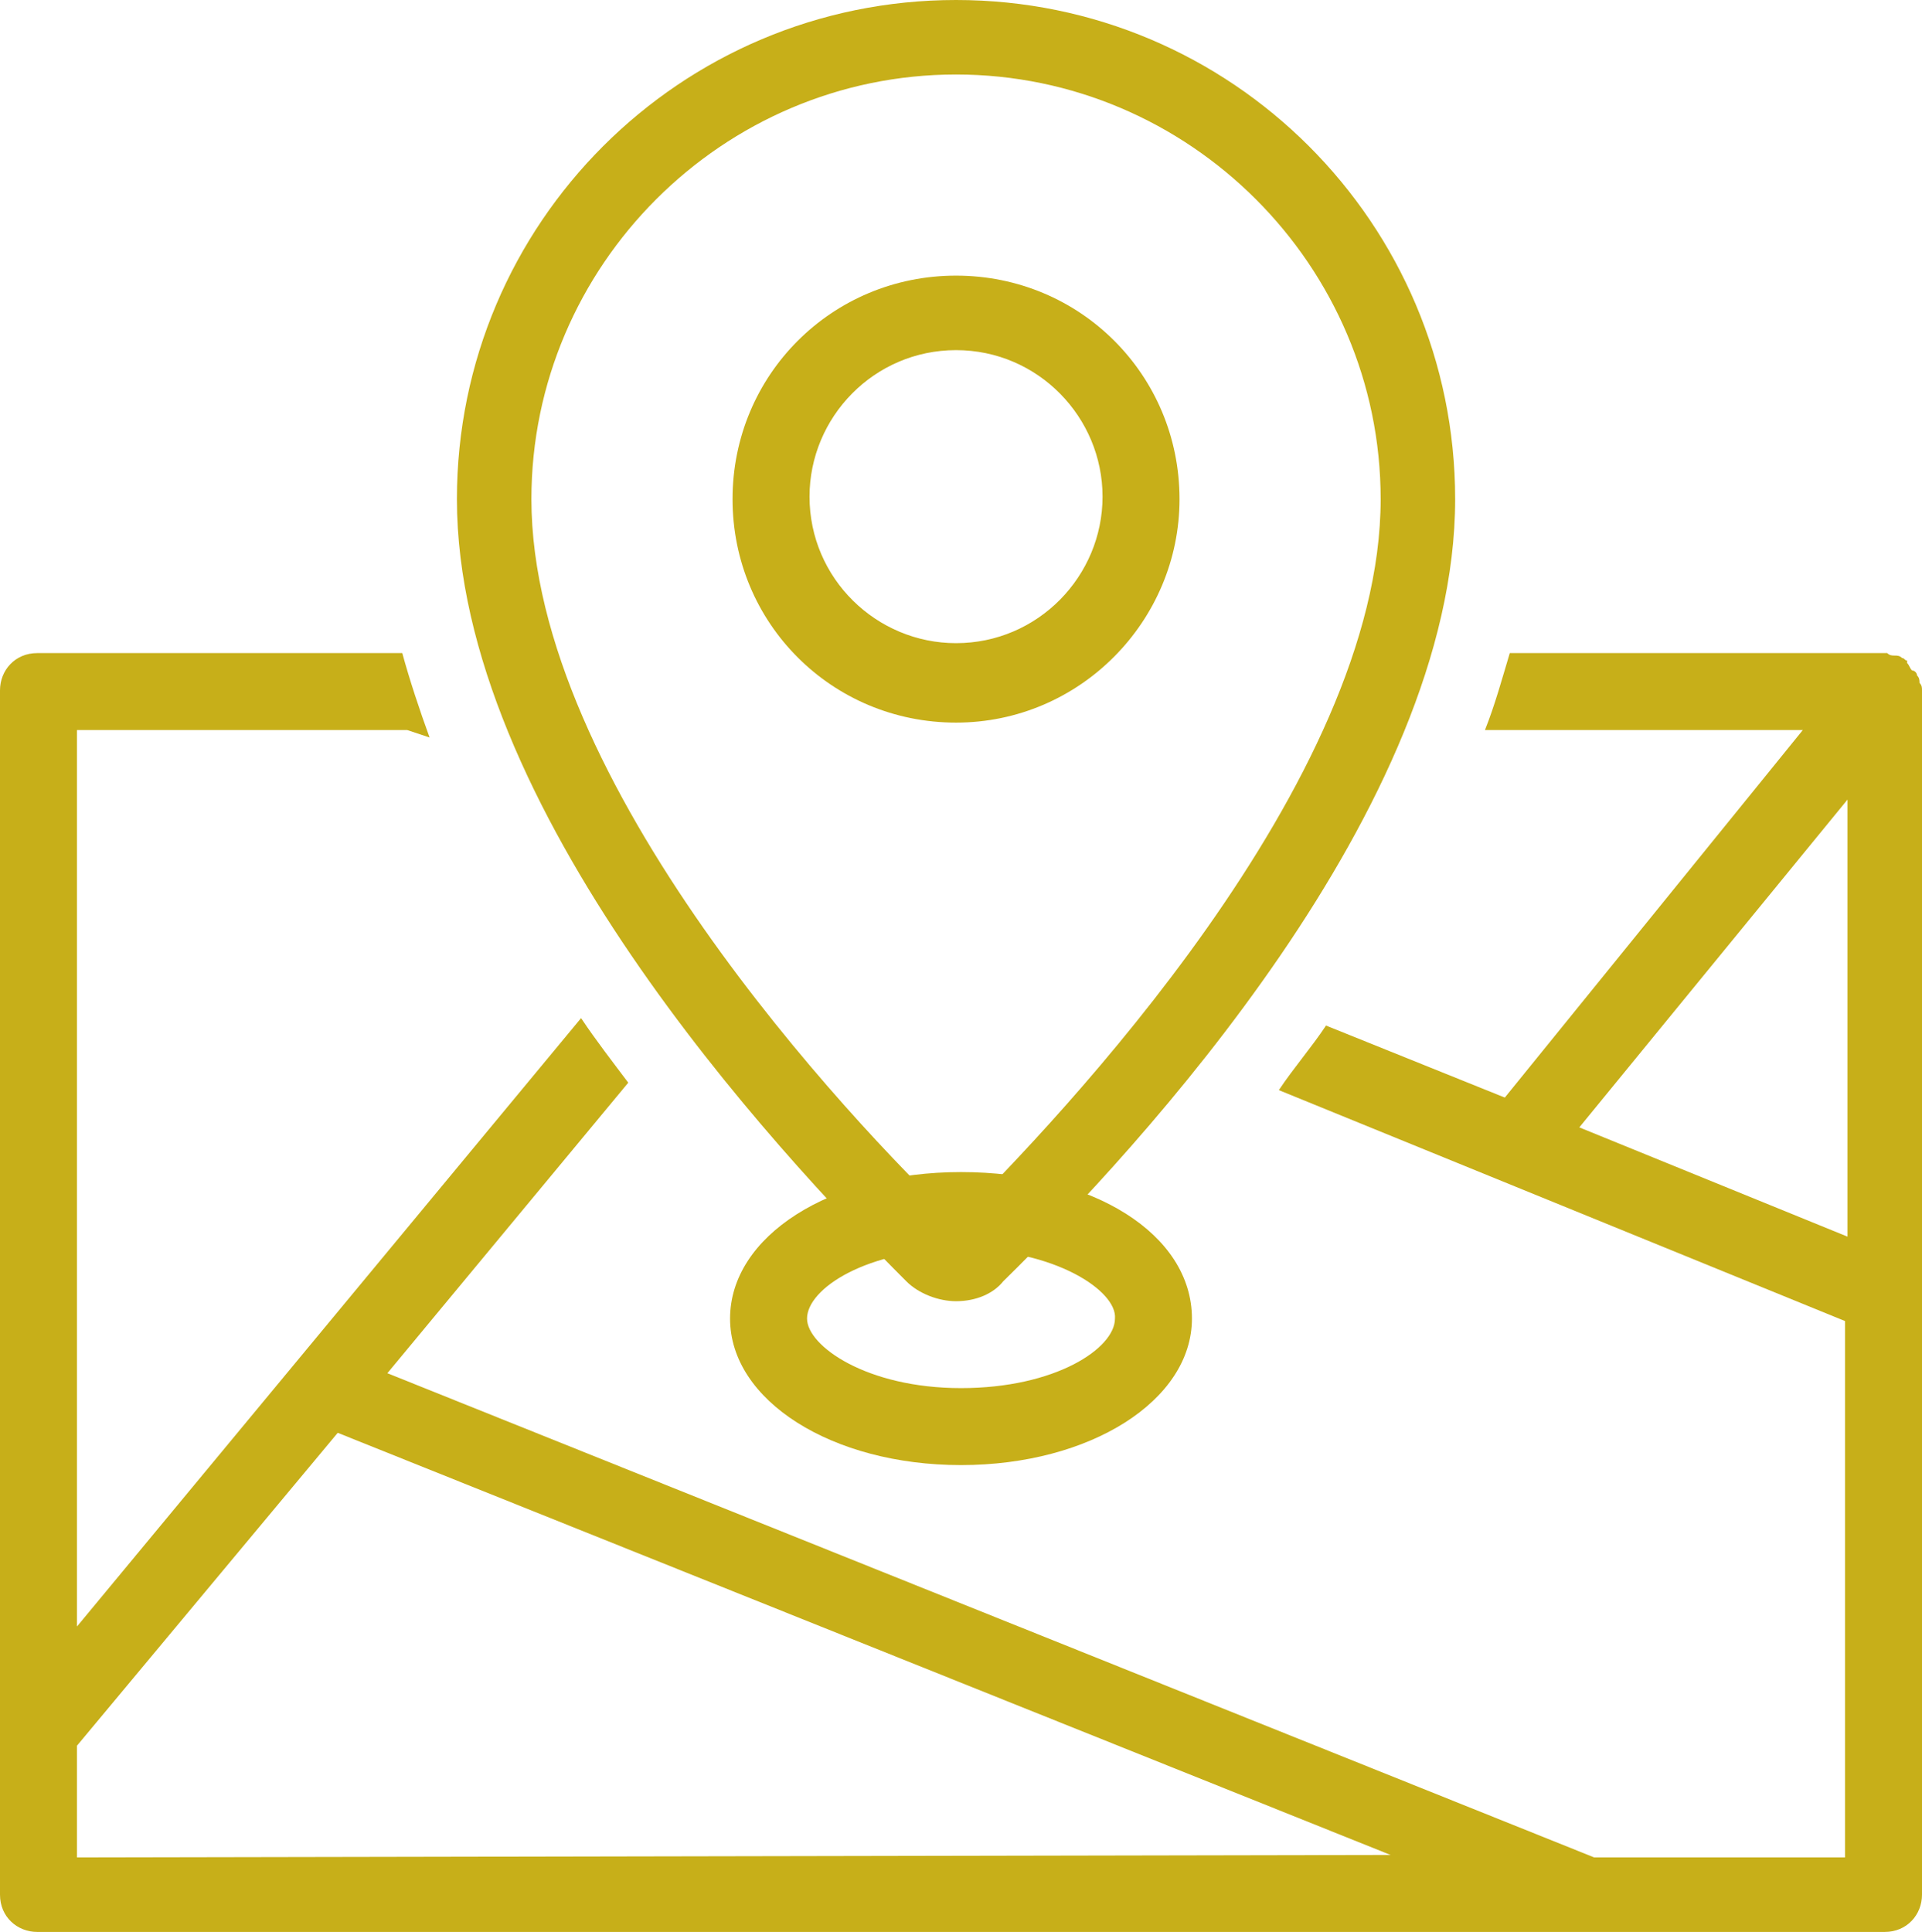
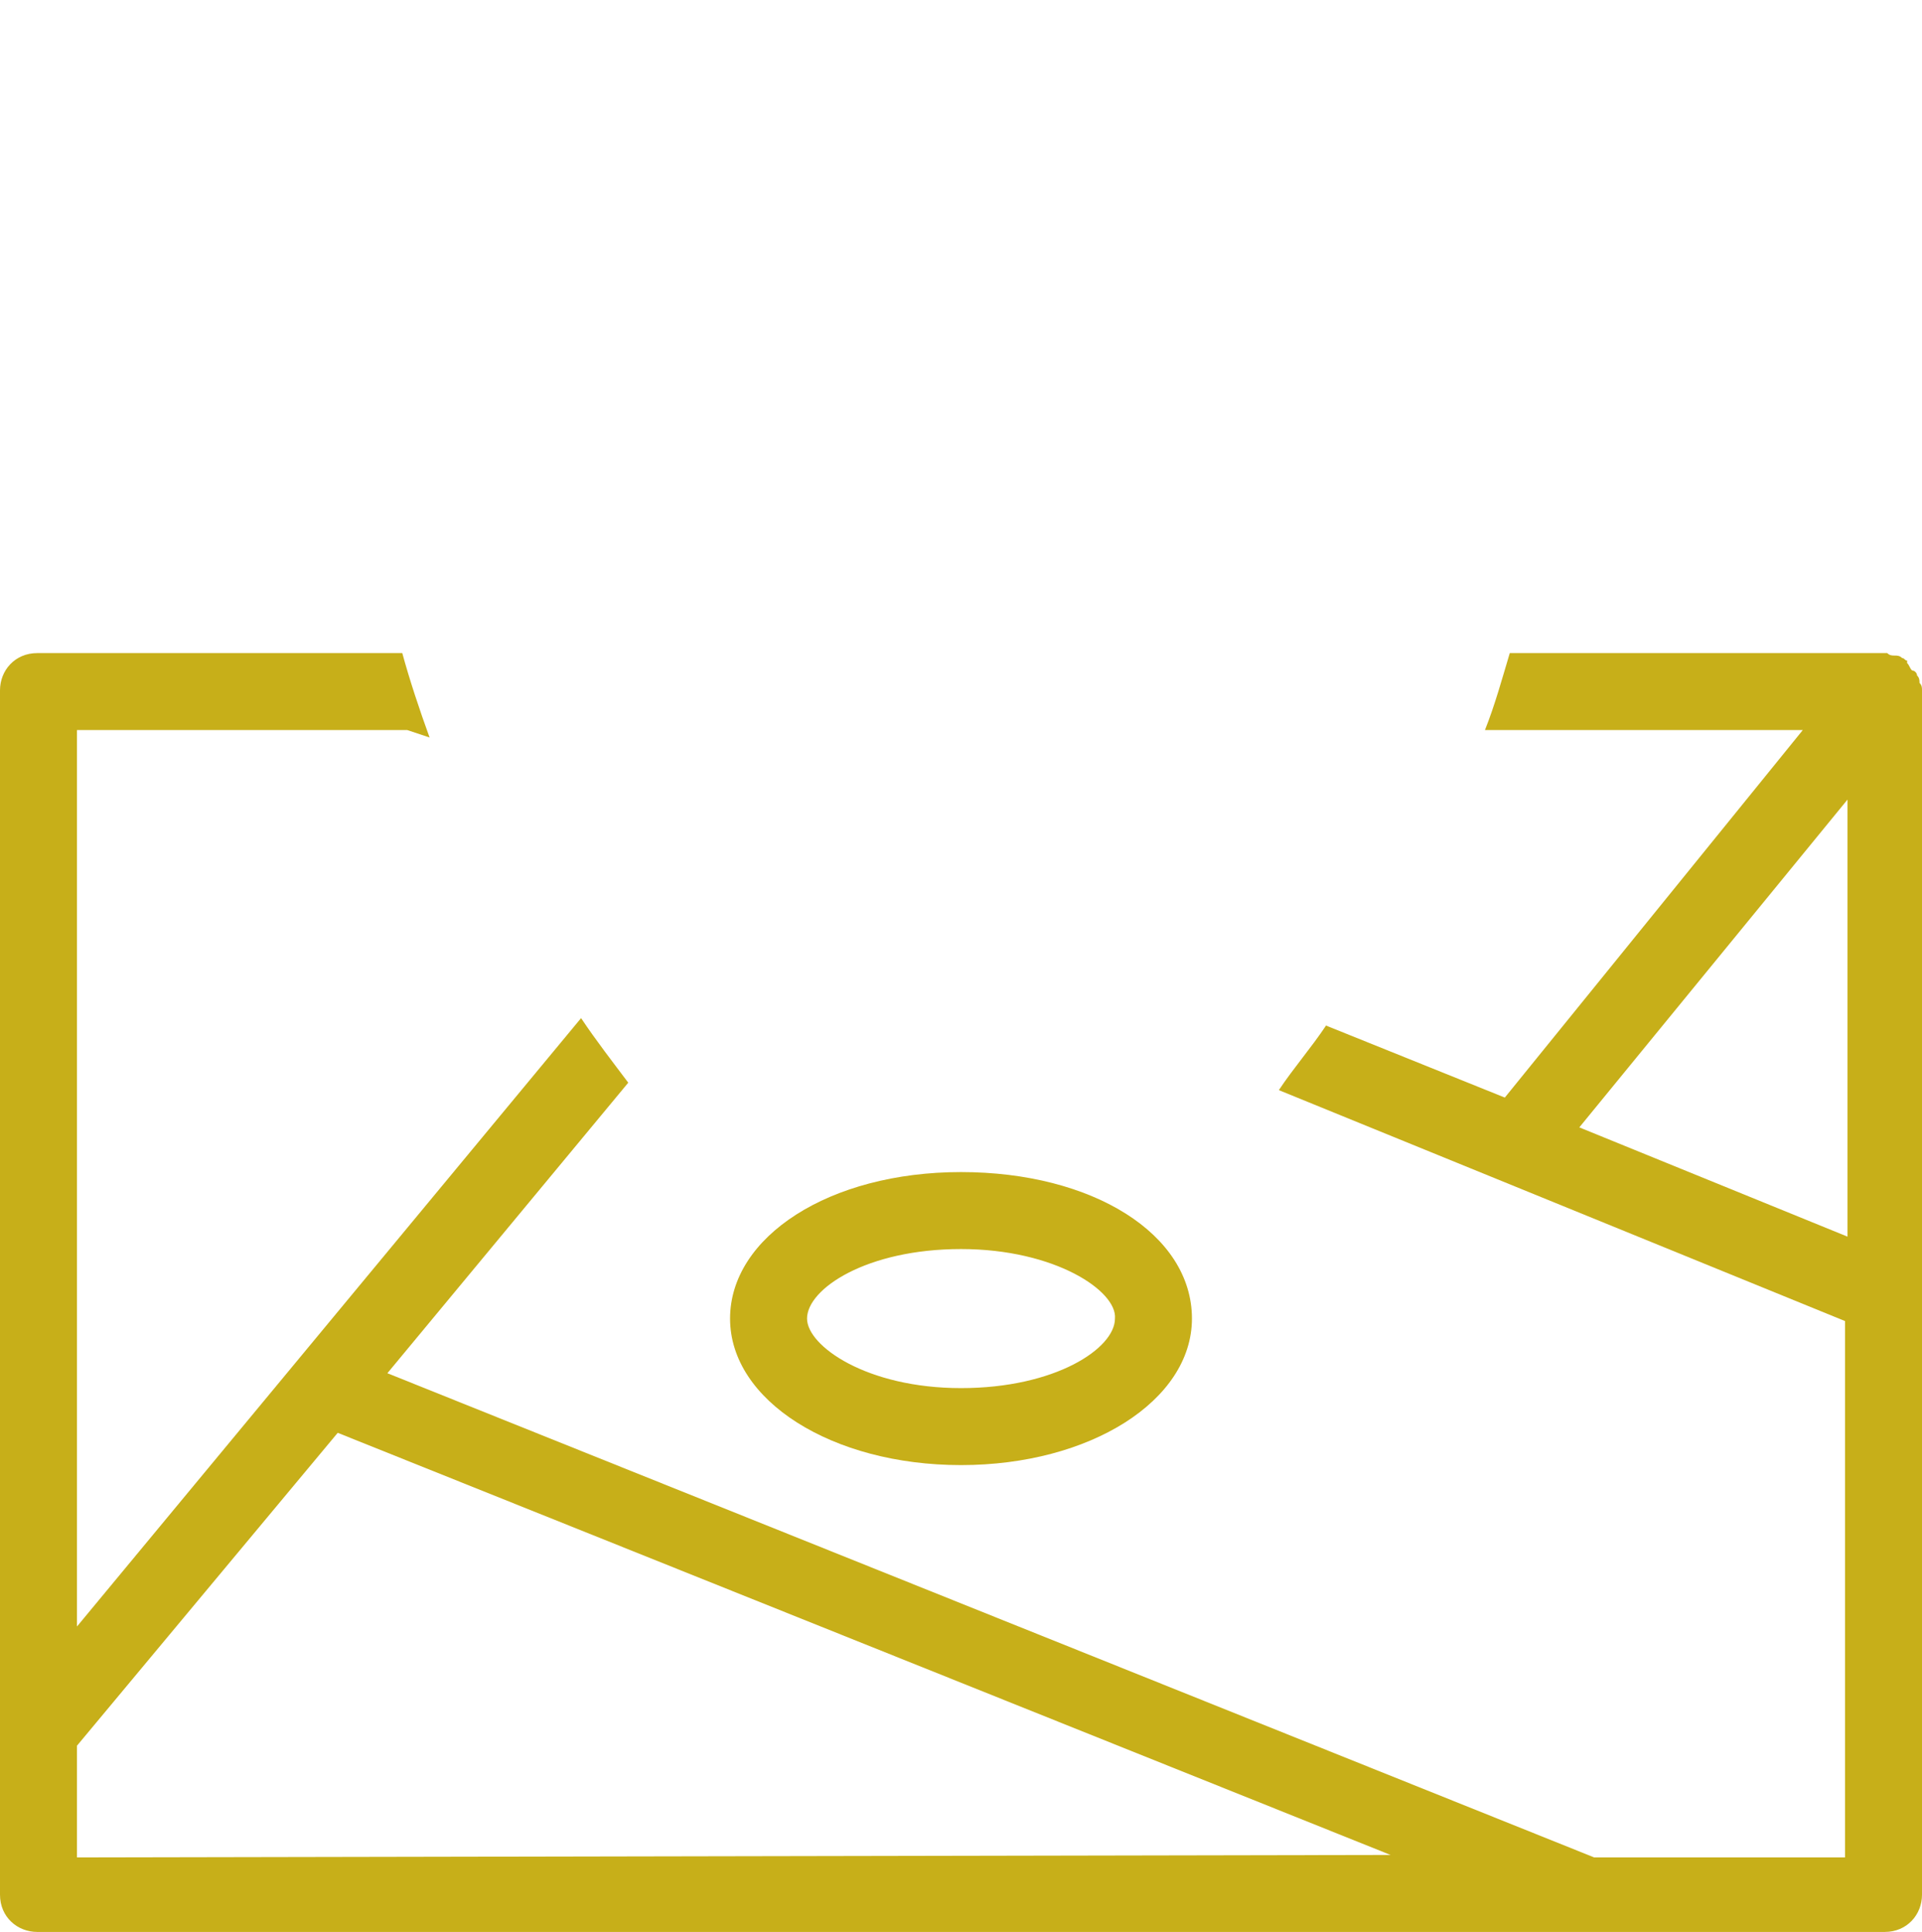
<svg xmlns="http://www.w3.org/2000/svg" version="1.1" id="Ebene_1" x="0px" y="0px" viewBox="0 0 77.4 77.8" style="enable-background:new 0 0 77.4 77.8;" xml:space="preserve">
  <style type="text/css">
	.st0{fill:#C7AF19;}
</style>
  <path class="st0" d="M38.7,59c-5.2,0-9.3-2.6-9.3-5.9s4-5.9,9.3-5.9c5.3,0,9.3,2.5,9.3,5.9C48,56.4,43.9,59,38.7,59z M38.7,50.3  c-3.8,0-6.2,1.6-6.2,2.8c0,1.1,2.4,2.8,6.2,2.8c3.8,0,6.2-1.6,6.2-2.8C45,52,42.5,50.3,38.7,50.3z" />
  <path class="st0" d="M77.4,27.8c0-0.1,0-0.2-0.1-0.3c0-0.1,0-0.2-0.1-0.3c0-0.1-0.1-0.2-0.2-0.2c-0.1-0.1-0.1-0.2-0.2-0.3  c0,0,0,0,0-0.1c-0.1,0-0.1-0.1-0.2-0.1c-0.1-0.1-0.2-0.1-0.3-0.1c-0.1,0-0.2,0-0.3-0.1c-0.1,0-0.1,0-0.2,0h-15c-0.3,1-0.6,2.1-1,3.1  h12.8l-12,14.8l-7.2-2.9c-0.6,0.9-1.3,1.7-1.9,2.6l22.8,9.3v21.6H64.2L15.6,55.3l9.7-11.7c-0.6-0.8-1.3-1.7-1.9-2.6L3.1,65.5V29.4  h13.3l0.9,0.3c-0.4-1.1-0.8-2.3-1.1-3.4H1.5C0.6,26.3,0,27,0,27.8v48.5c0,0.9,0.7,1.5,1.5,1.5h74.4c0.9,0,1.5-0.7,1.5-1.5V52.1l0,0  V27.8C77.5,27.8,77.4,27.8,77.4,27.8z M3.1,74.8v-4.5l10.5-12.6l42.4,17L3.1,74.8L3.1,74.8z M74.4,49.8l-10.8-4.4l10.8-13.2V49.8z" />
-   <path class="st0" d="M38.5,52.4c-0.7,0-1.5-0.3-2-0.8c-5.4-5.4-18.1-19.1-18.1-31.5C18.4,9,27.4,0,38.5,0s20.1,9,20.1,20.1  c0,12.4-12.7,26.1-18.2,31.5C40,52.1,39.3,52.4,38.5,52.4z M38.5,3c-9.4,0-17.1,7.7-17.1,17.1c0,11.4,12.8,25,17.1,29.1  c4.2-4.2,17.1-17.7,17.1-29.1C55.6,10.7,47.9,3,38.5,3z" />
-   <path class="st0" d="M38.5,29.1c-5,0-9-4-9-9s4-9,9-9s9,4,9,9C47.5,25,43.5,29.1,38.5,29.1z M38.5,14.1c-3.3,0-5.9,2.7-5.9,5.9  c0,3.3,2.7,5.9,5.9,5.9c3.3,0,5.9-2.7,5.9-5.9S41.8,14.1,38.5,14.1z" />
</svg>